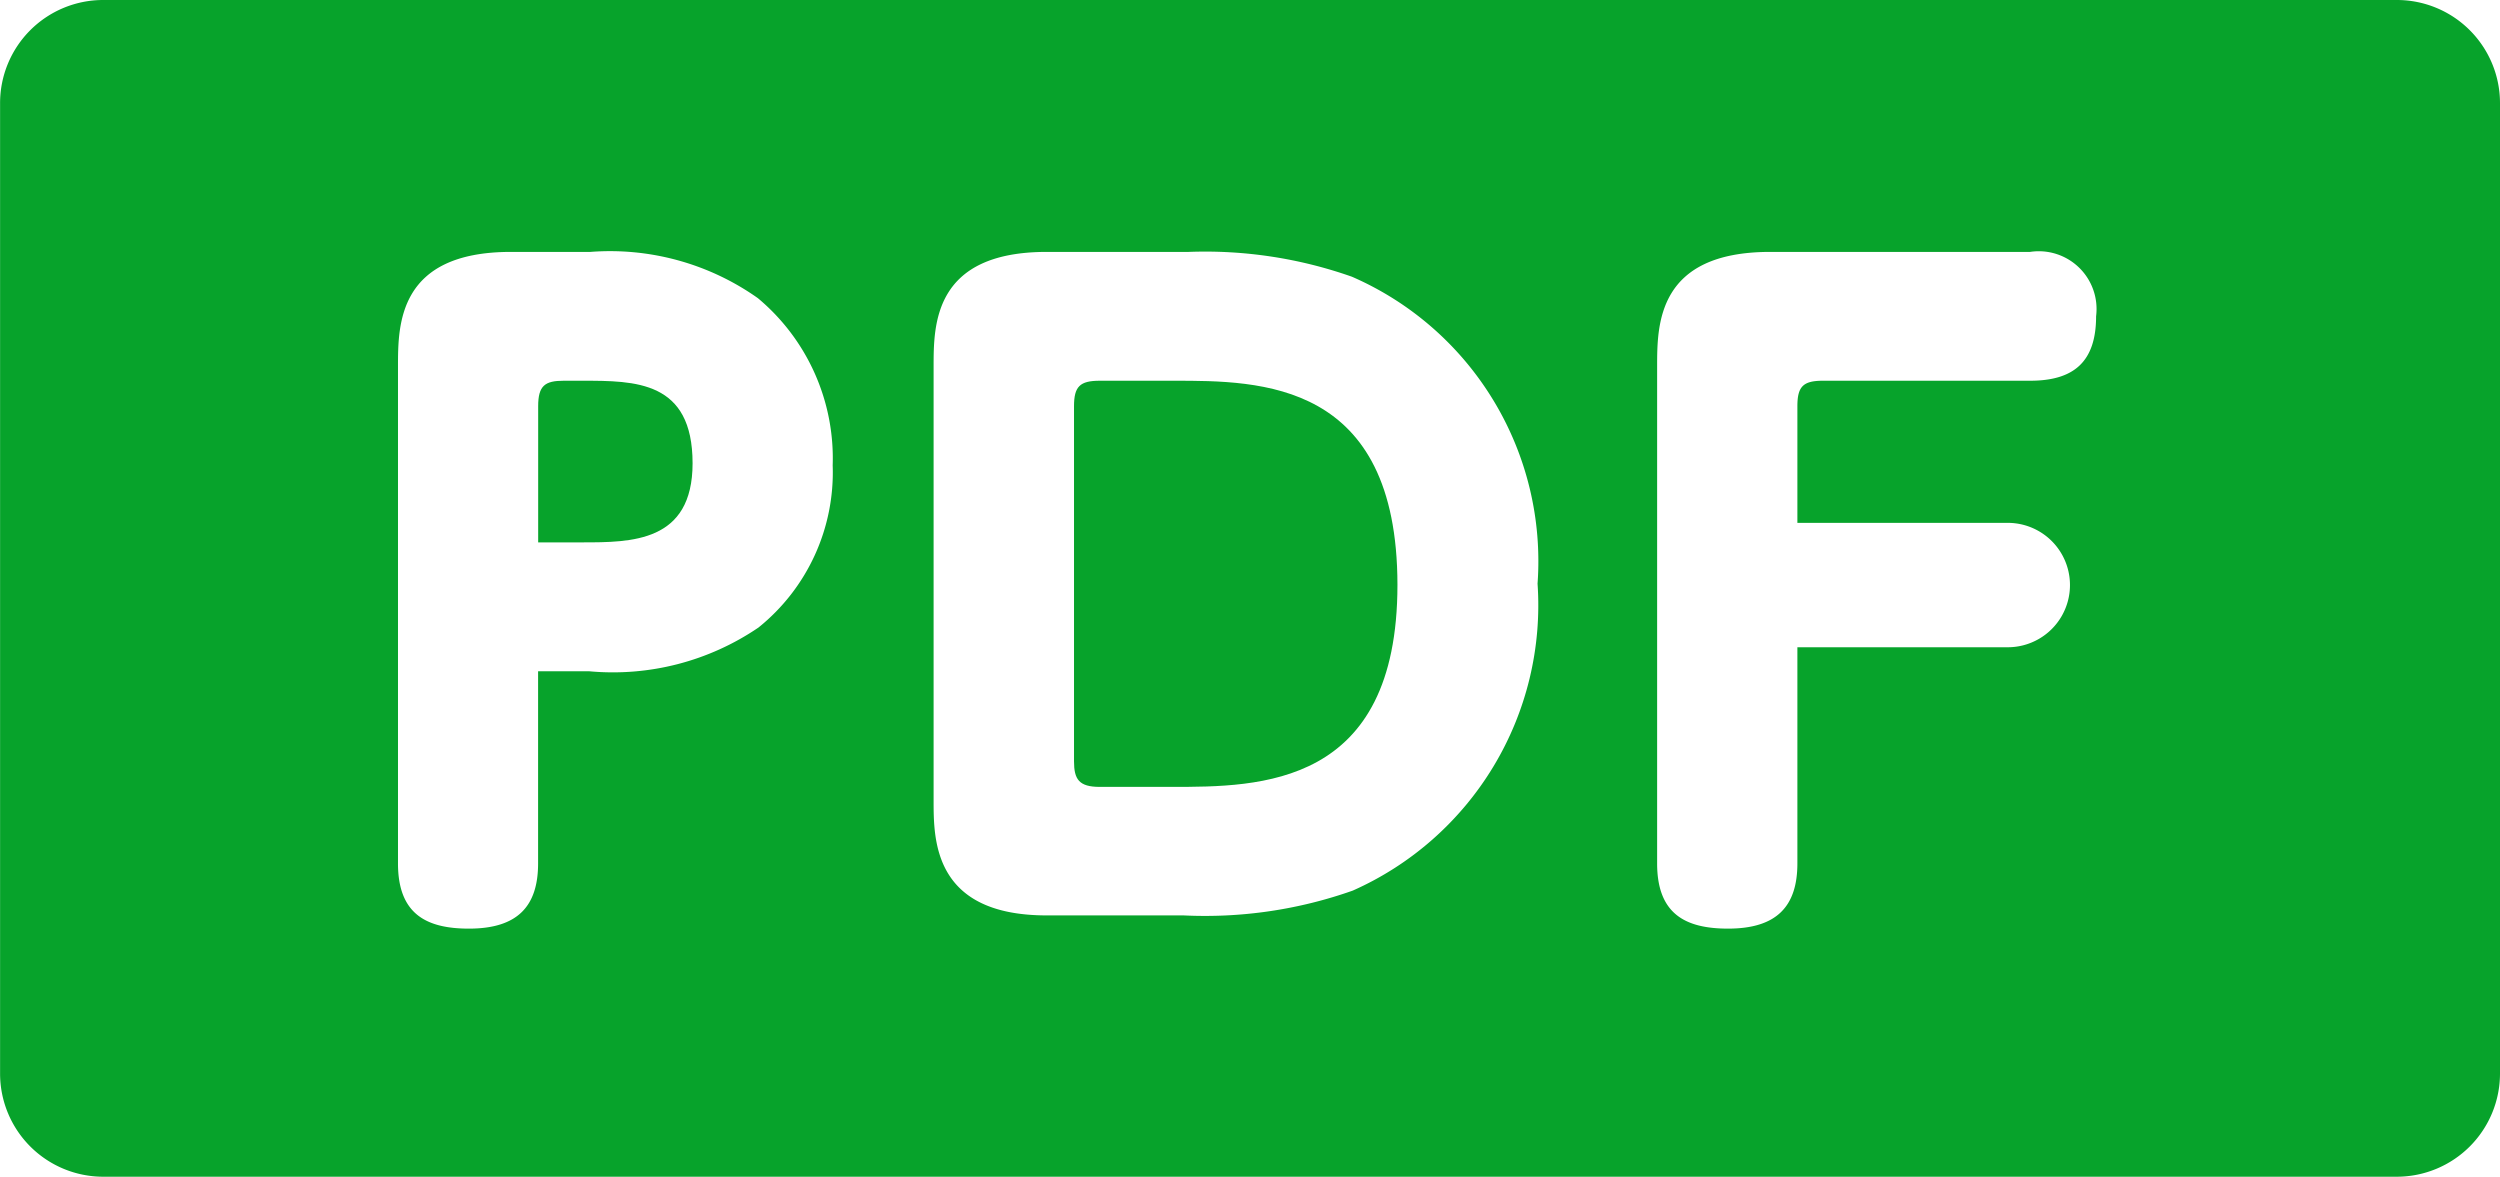
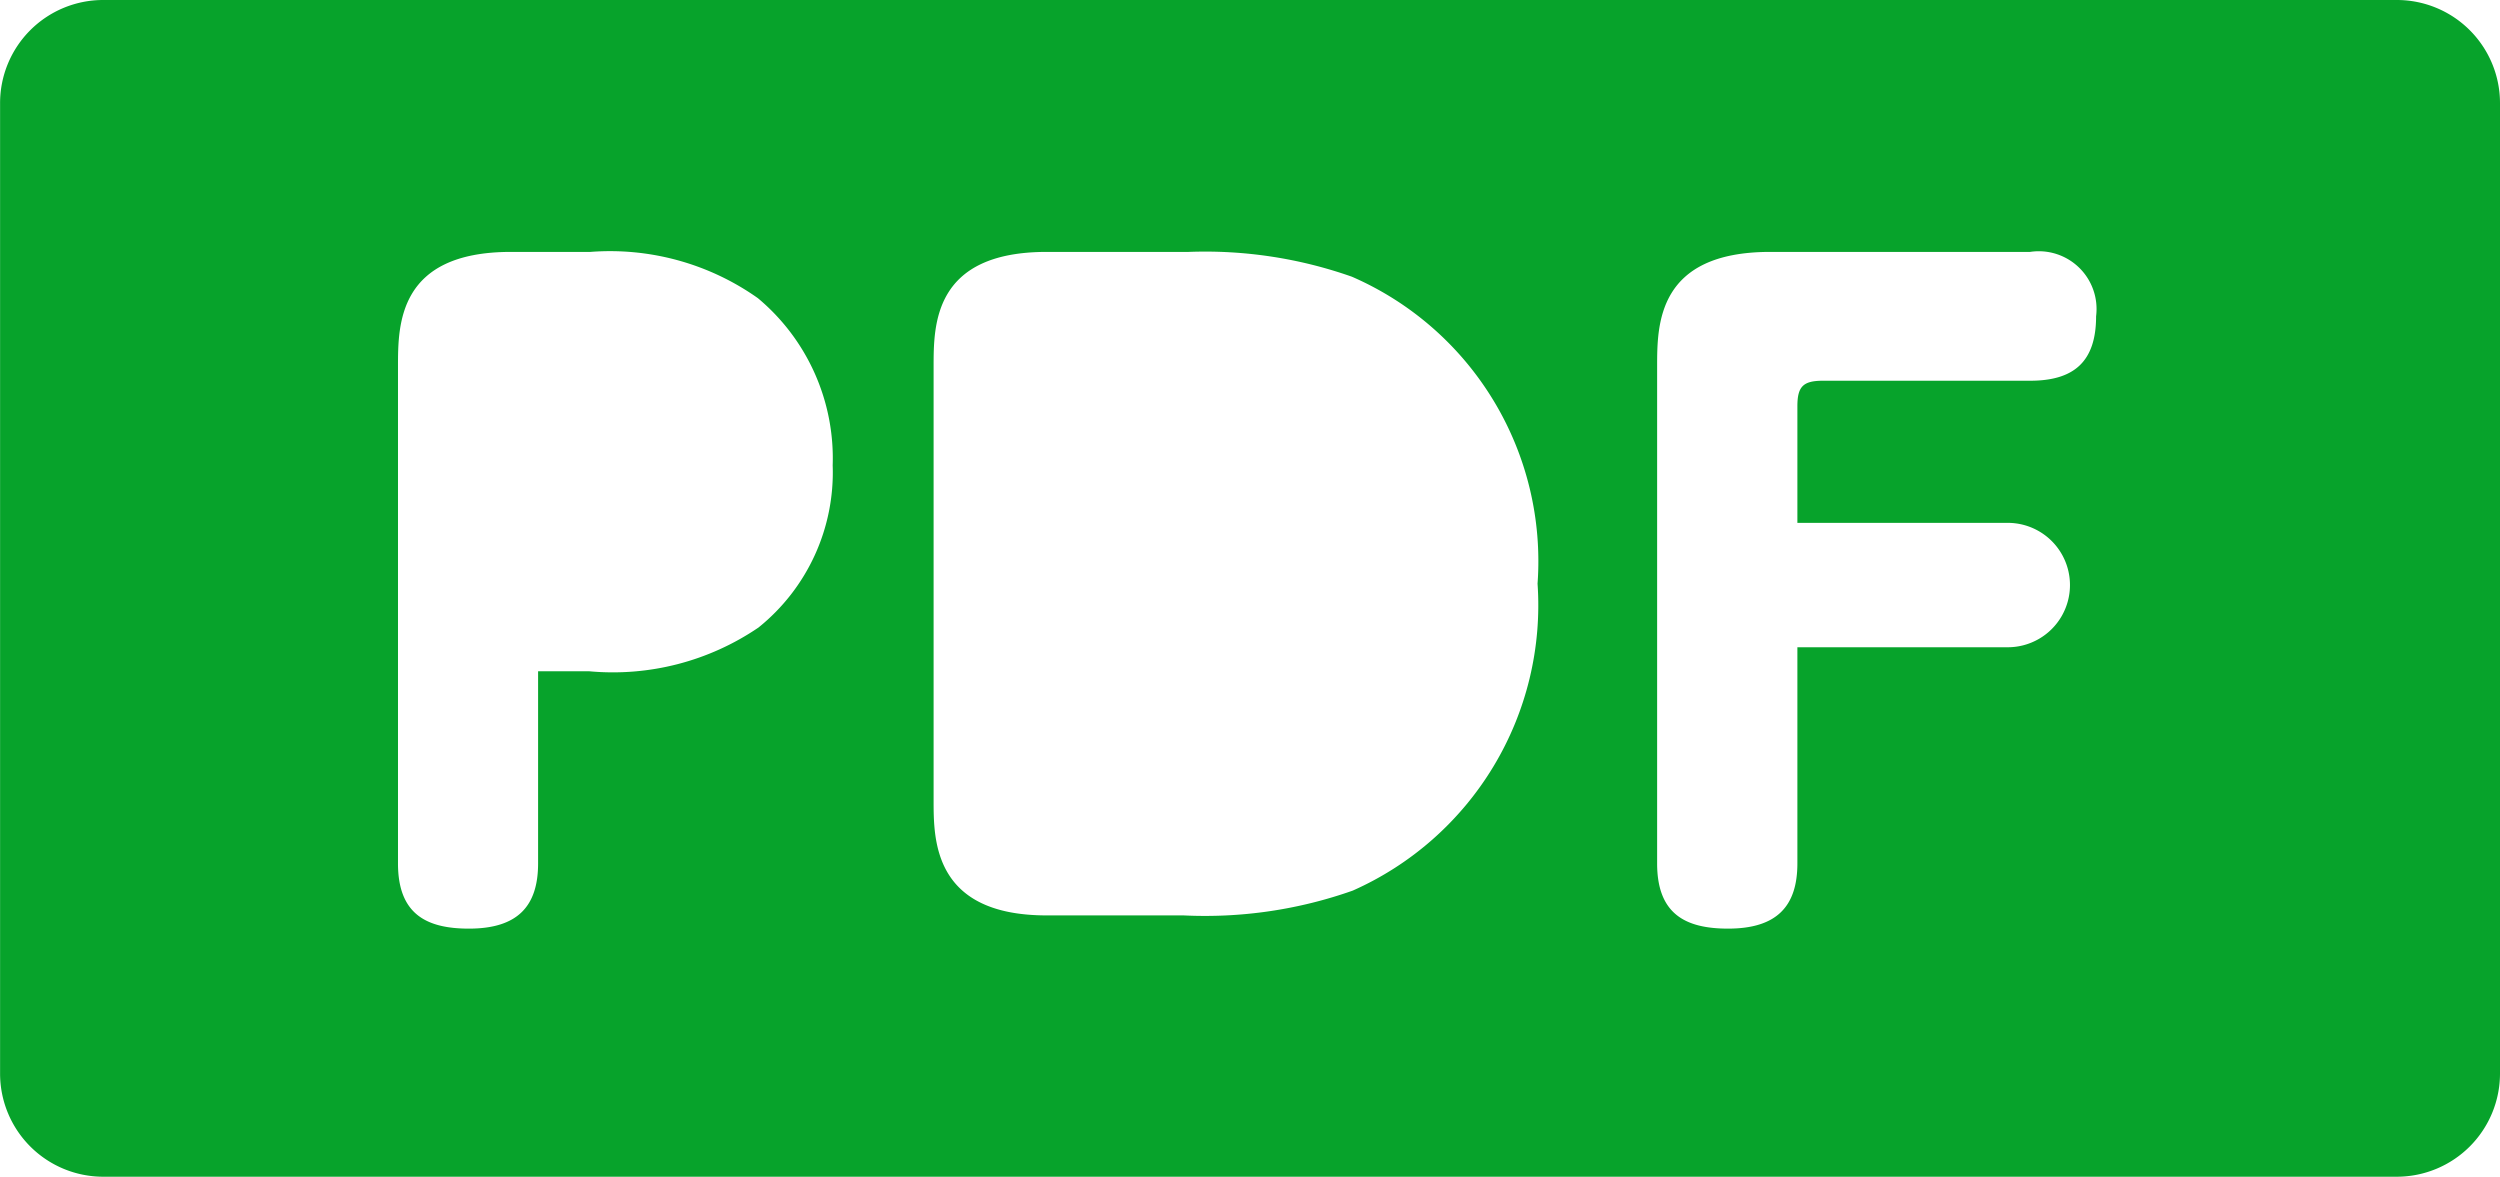
<svg xmlns="http://www.w3.org/2000/svg" width="32.155" height="15.135">
  <g fill="#07a32b">
-     <path data-name="パス 156737" d="M15.099 4.897h-.954c-.256 0-.331.074-.331.328v4.567c0 .232.064.329.331.329h.922c1.135 0 2.907 0 2.907-2.6-.003-2.624-1.764-2.624-2.875-2.624Z" />
-     <path data-name="パス 156738" d="M7.484 4.897h-.233c-.243 0-.329.064-.329.328v1.751h.563c.637 0 1.423 0 1.423-1.018-.001-1.061-.734-1.061-1.424-1.061Z" />
    <path data-name="パス 156739" d="M30.828 0h-29.5A1.326 1.326 0 0 0 .001 1.327v12.481a1.327 1.327 0 0 0 1.327 1.327h29.5a1.328 1.328 0 0 0 1.327-1.327V1.327A1.327 1.327 0 0 0 30.828 0ZM9.756 8.071a3.327 3.327 0 0 1-2.177.563h-.658v2.471c0 .552-.264.839-.89.839-.552 0-.912-.191-.912-.839v-6.39c0-.54 0-1.475 1.452-1.475h1.023a3.292 3.292 0 0 1 2.154.595 2.683 2.683 0 0 1 .962 2.15 2.561 2.561 0 0 1-.954 2.086Zm7.643 3.384a5.7 5.7 0 0 1-2.175.319h-1.761c-1.455 0-1.455-.966-1.455-1.476V4.715c0-.54 0-1.475 1.455-1.475h1.825a5.676 5.676 0 0 1 2.1.319 3.991 3.991 0 0 1 2.388 3.948 4.016 4.016 0 0 1-2.377 3.948Zm8.712-6.558h-2.664c-.255 0-.329.074-.329.328v1.5h2.706a.8.8 0 1 1 0 1.6h-2.706v2.78c0 .552-.265.839-.892.839-.552 0-.912-.191-.912-.839v-6.39c0-.54 0-1.475 1.455-1.475h3.342a.743.743 0 0 1 .849.828c0 .585-.286.829-.849.829Z" />
  </g>
</svg>